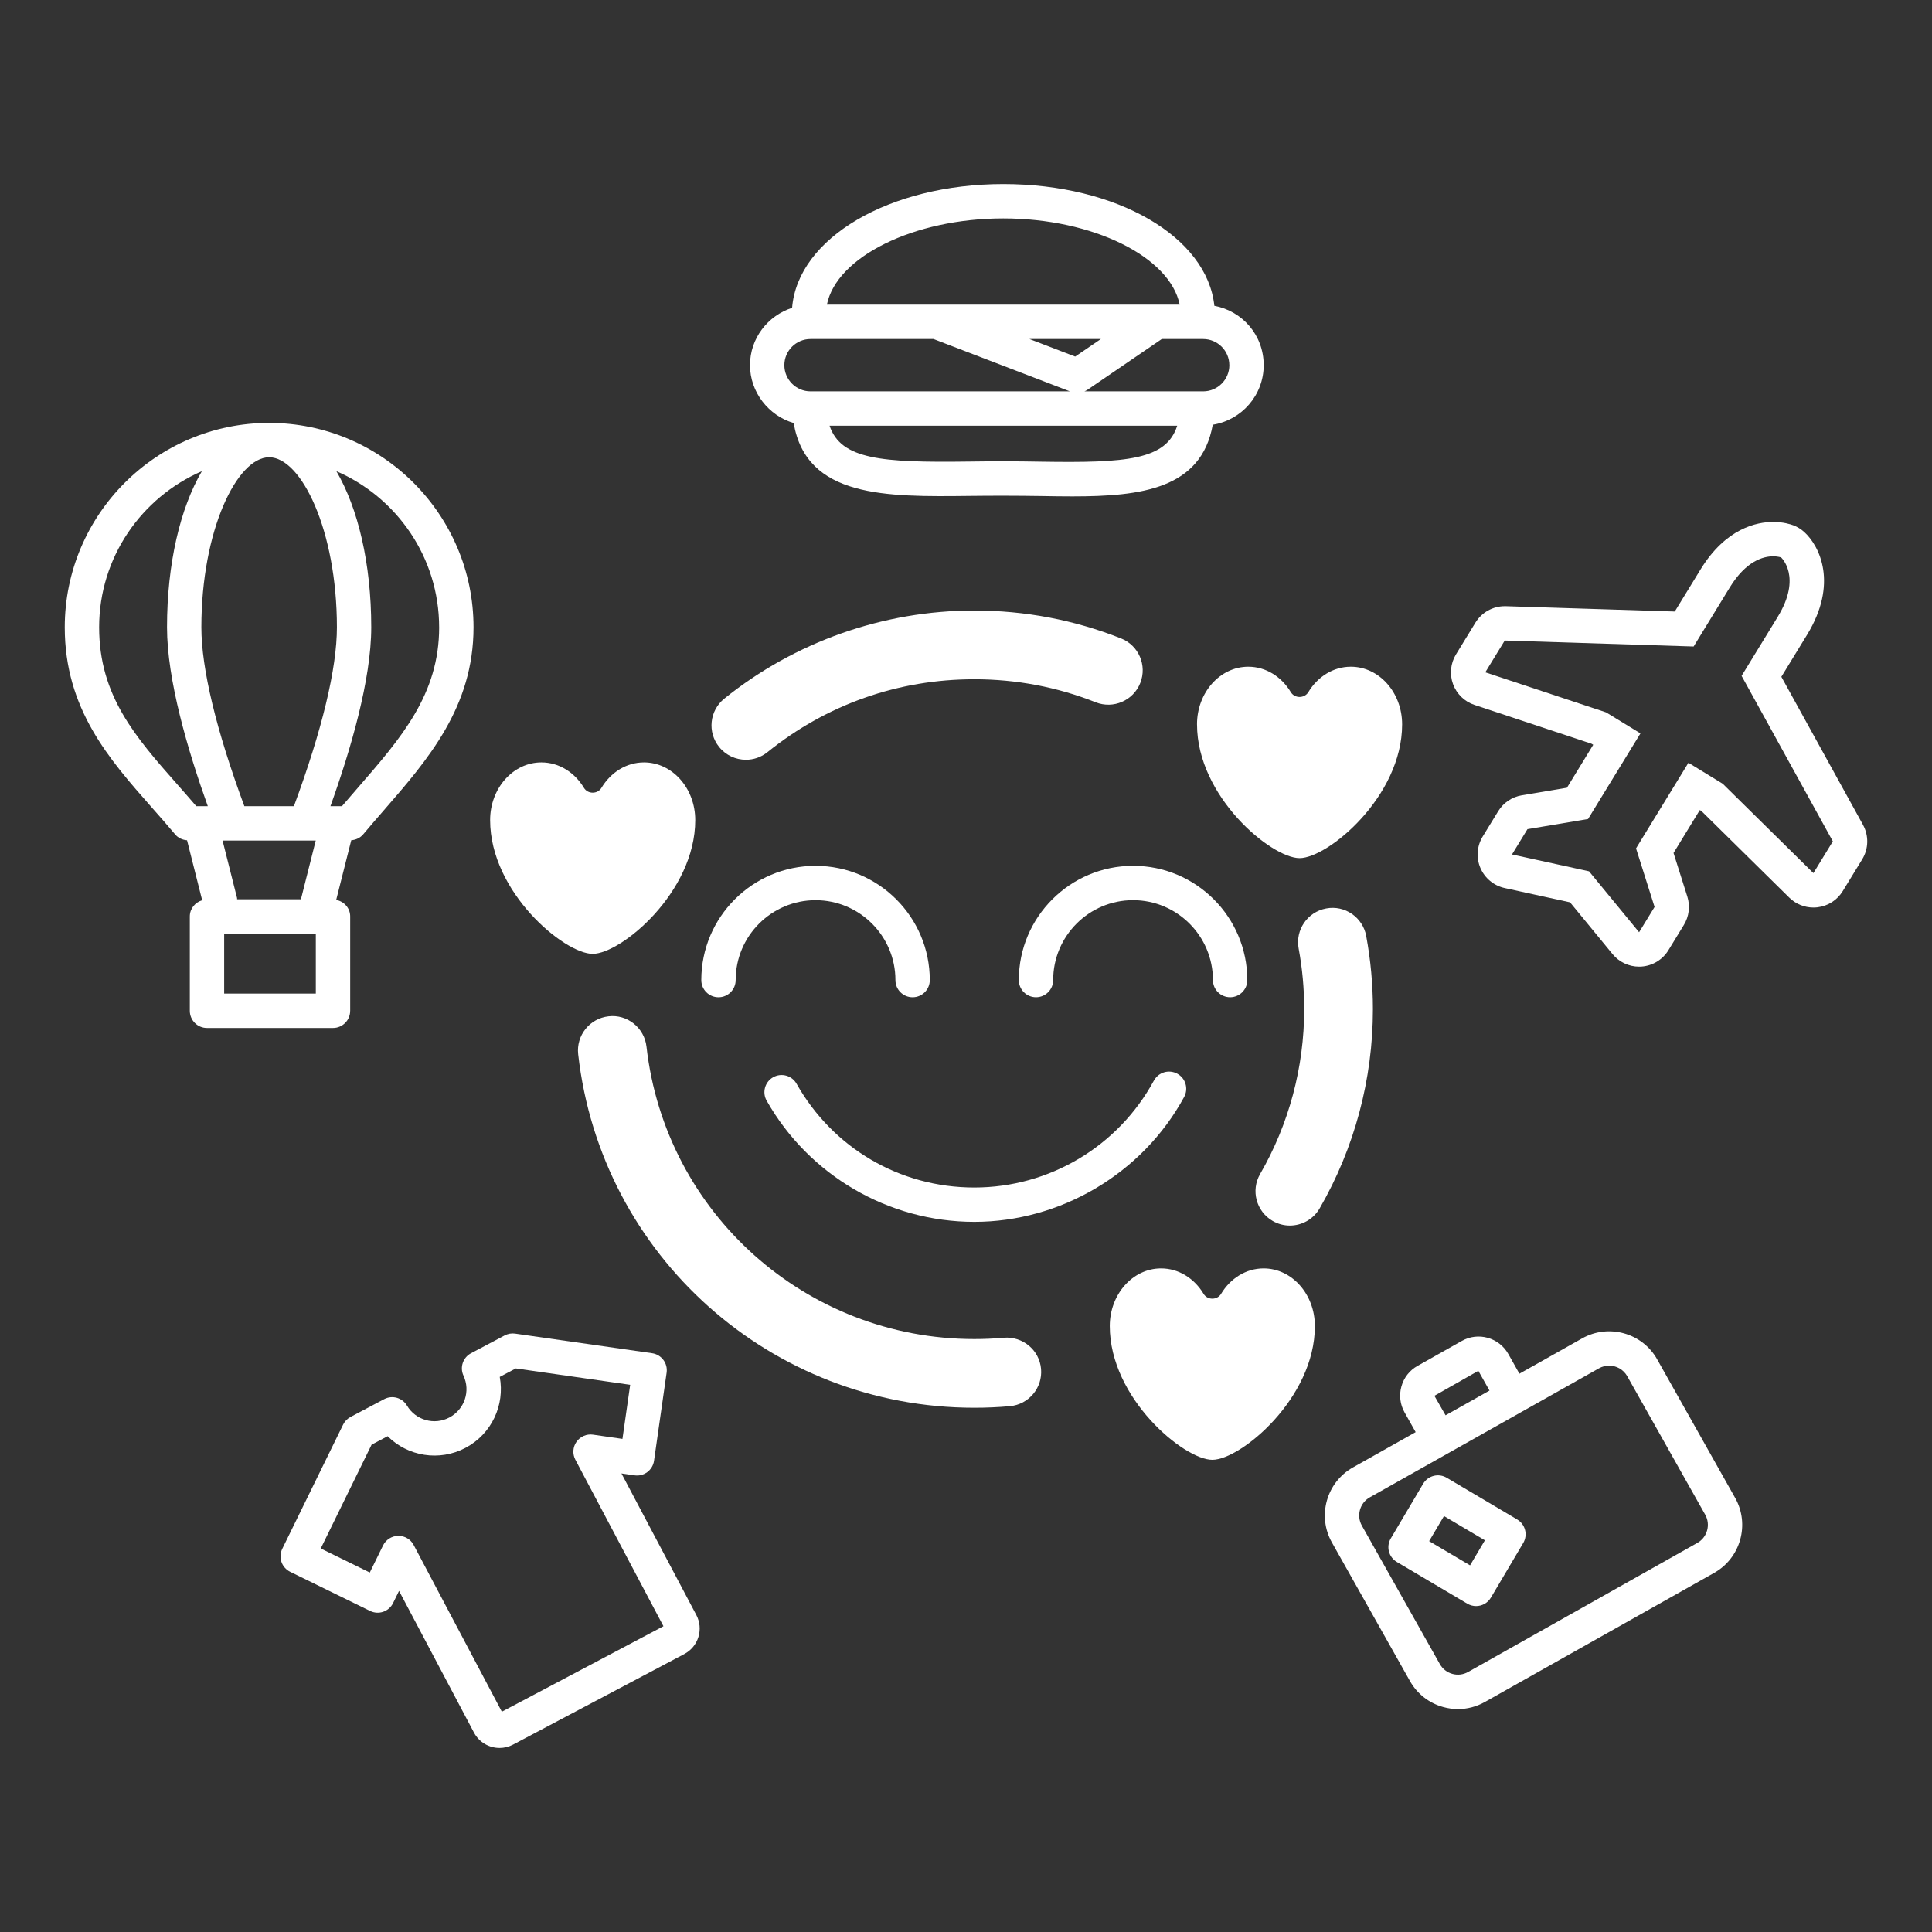
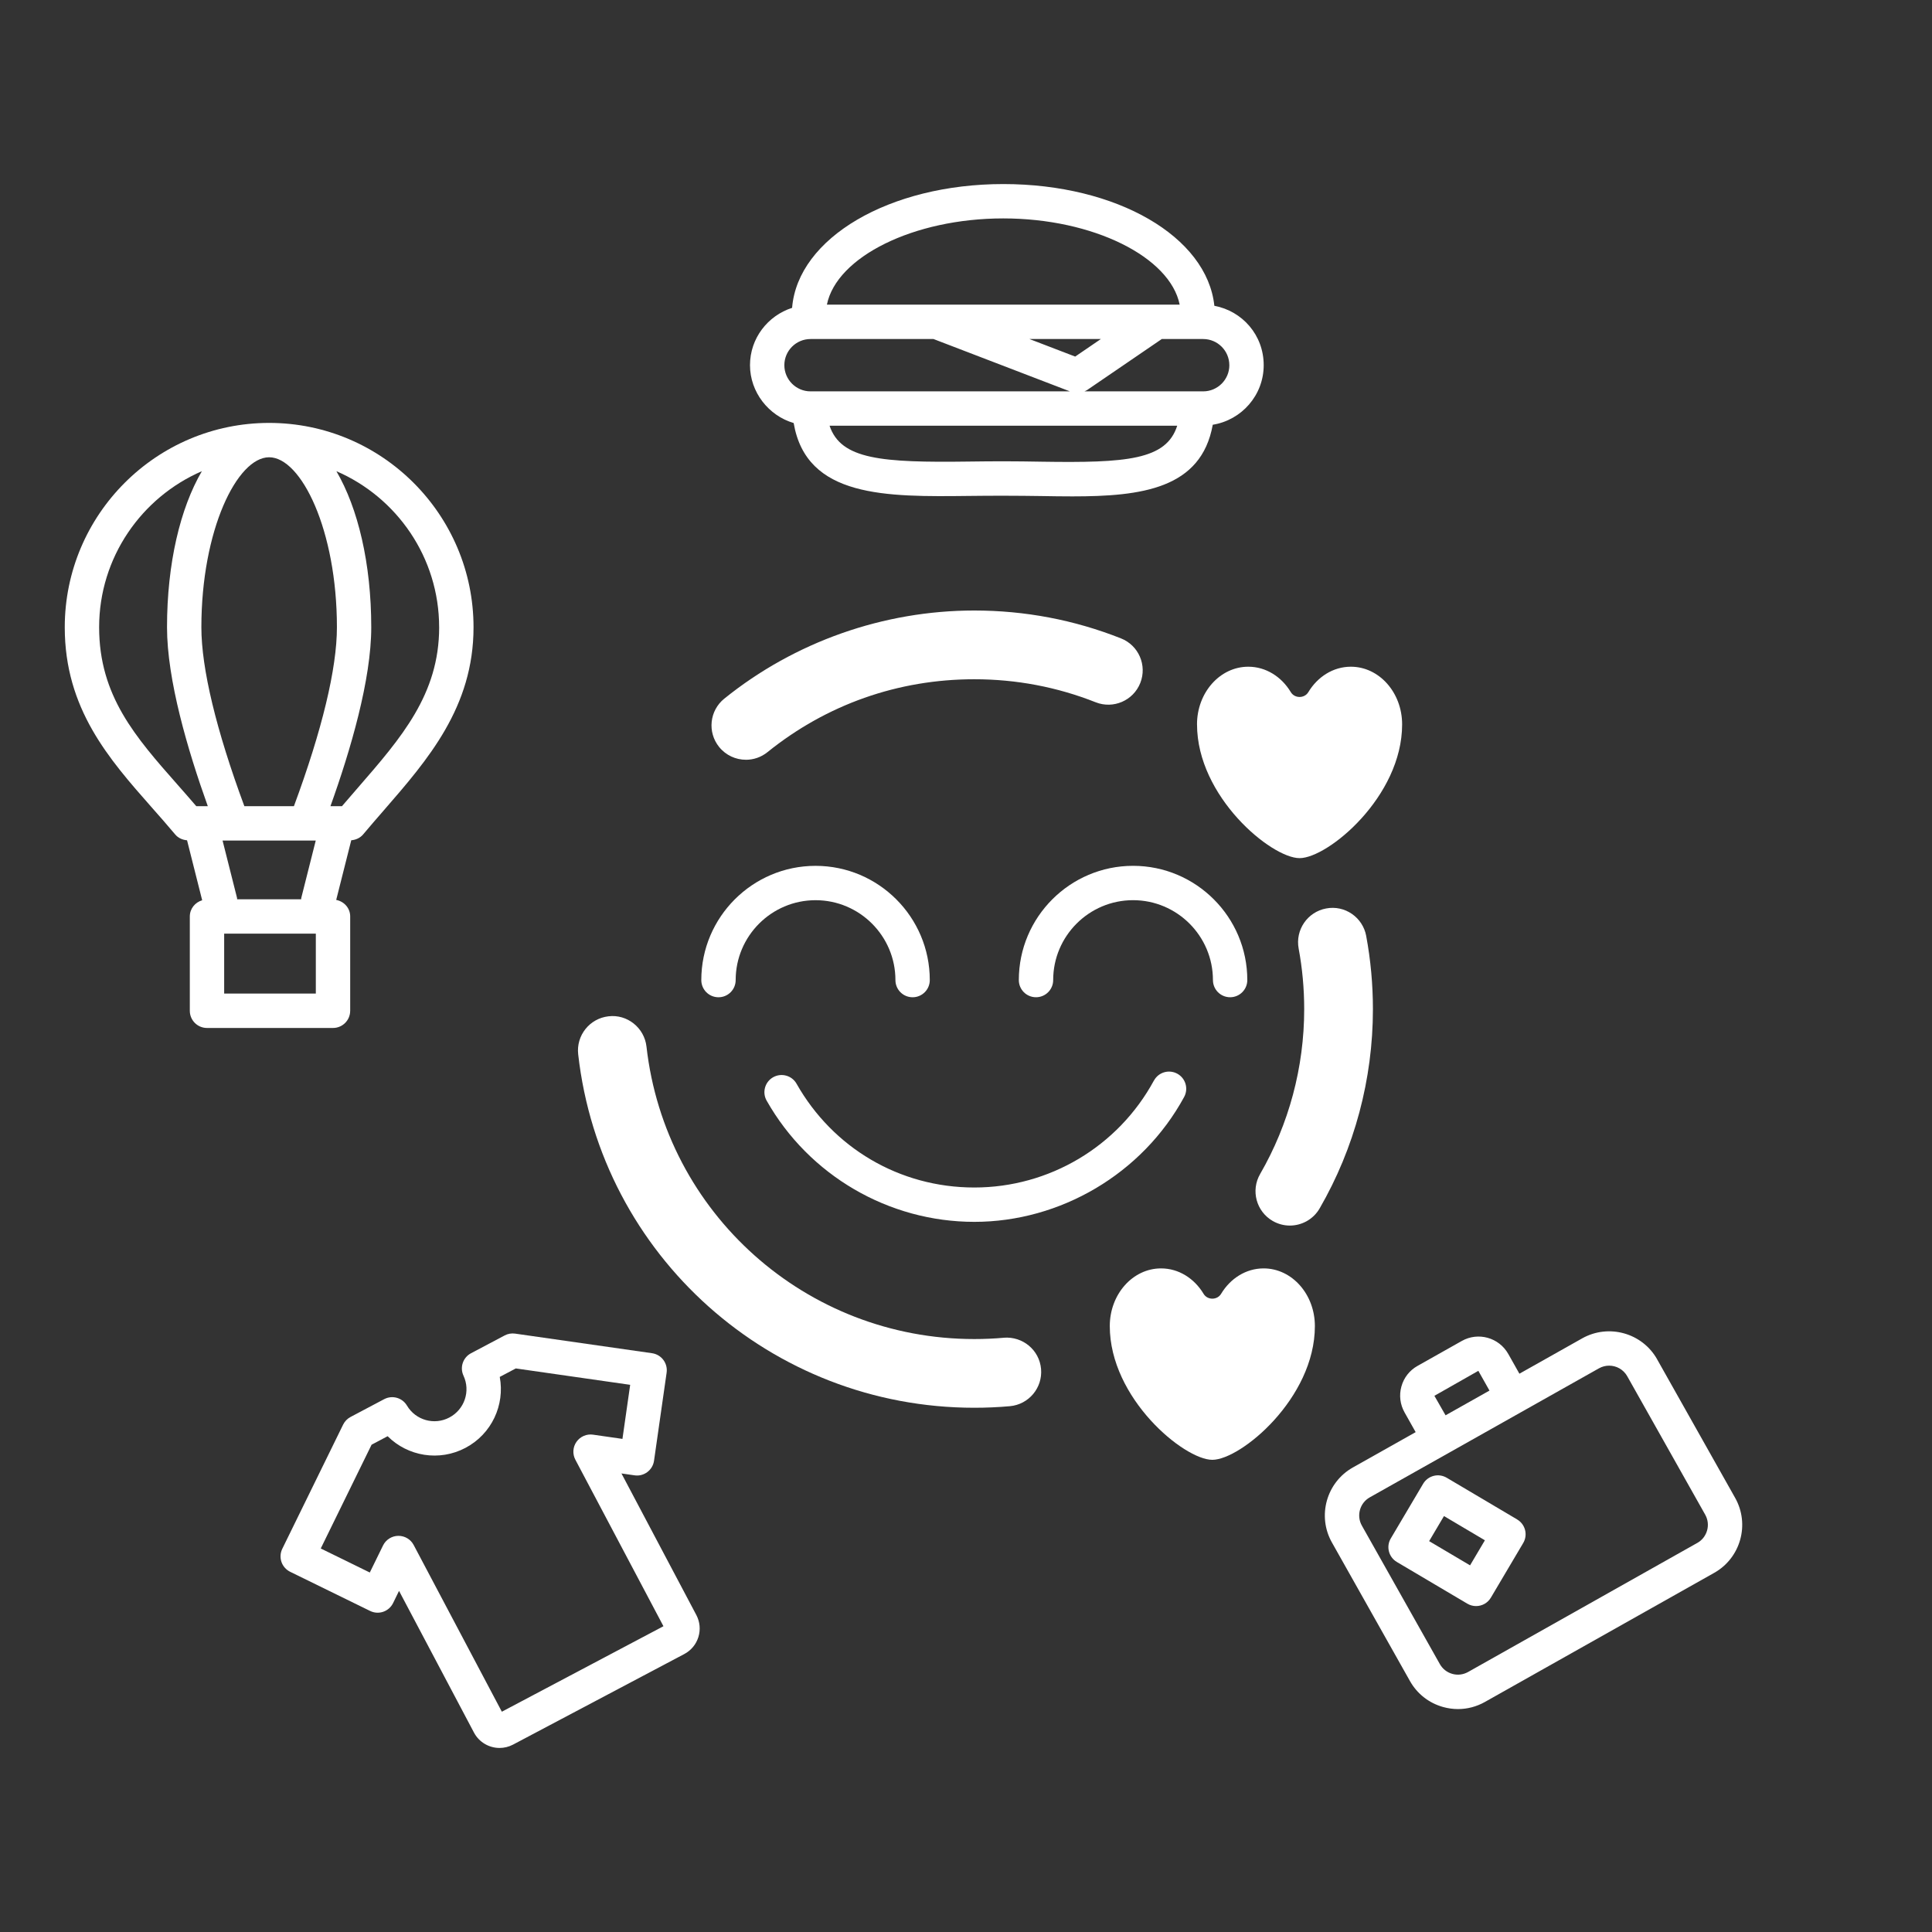
<svg xmlns="http://www.w3.org/2000/svg" viewBox="0 0 1000 1000" height="1000" width="1000" data-name="Layer 1" id="Layer_1">
  <rect x="0" y="0" width="1000" height="1000" fill="#333333" stroke="none" />
  <defs>
    <style>
      .cls-1 {
        fill: #fff;
      }
    </style>
  </defs>
  <path d="M857.74,703.58c-7.71-13.68-25.13-18.53-38.81-10.84l-32.49,18.29-5.76-10.23c-4.79-8.49-15.59-11.52-24.06-6.72l-22.9,12.9c-4.12,2.31-7.09,6.09-8.35,10.64-1.27,4.54-.69,9.31,1.62,13.43l5.75,10.22-32.5,18.29c-13.69,7.71-18.55,25.13-10.85,38.81l40.38,71.7c3.73,6.64,9.83,11.42,17.16,13.47,2.54.71,5.13,1.07,7.71,1.07,4.84,0,9.61-1.24,13.94-3.68l118.67-66.82c13.7-7.7,18.57-25.12,10.86-38.81l-40.38-71.71ZM742.44,722.47l22.75-12.93,5.76,10.22-22.73,12.8-5.77-10.08ZM878.54,798.6l-118.67,66.82c-2.5,1.39-5.38,1.76-8.15.98-2.75-.77-5.05-2.57-6.45-5.06l-40.38-71.7c-2.89-5.15-1.06-11.7,4.08-14.6l118.67-66.81c1.66-.93,3.47-1.37,5.25-1.37,3.74,0,7.38,1.96,9.35,5.45l40.38,71.7c2.89,5.15,1.06,11.7-4.08,14.6Z" class="cls-1" />
  <path d="M785.29,786.47l-36.49-21.6c-2.05-1.2-4.48-1.55-6.74-.96-2.28.59-4.25,2.06-5.45,4.09l-16.74,28.29c-1.21,2.02-1.55,4.45-.96,6.73.59,2.29,2.06,4.25,4.09,5.45l36.49,21.59c1.42.84,2.98,1.24,4.52,1.24,3.04,0,6-1.55,7.66-4.36l16.74-28.28c2.5-4.23,1.1-9.68-3.12-12.18ZM760.9,810.22l-21.18-12.53,7.68-12.98,21.18,12.54-7.68,12.97Z" class="cls-1" />
-   <path d="M964.27,426.91l-42.24-76.61,13.3-21.73c16.13-26.35,6.66-45.85-1.47-53.23-1.65-1.49-3.56-2.66-5.64-3.45-1.38-.52-5.17-1.74-10.41-1.74-8.43,0-24.52,3.2-37.65,24.65l-13.3,21.72-87.44-2.76c-.19,0-.38,0-.56,0-6.18,0-11.93,3.21-15.17,8.5l-10.07,16.45c-2.83,4.63-3.4,10.3-1.53,15.39,1.87,5.1,5.95,9.06,11.11,10.77l60.58,20.09.87.54-13.6,22.22-23.37,3.92c-5.08.85-9.54,3.86-12.23,8.26l-8.01,13.09c-3,4.91-3.45,10.97-1.19,16.26,2.26,5.29,6.94,9.17,12.56,10.4l33.85,7.4,21.99,26.78c3.39,4.13,8.44,6.5,13.74,6.5.41,0,.82-.01,1.23-.04,5.74-.4,10.94-3.55,13.94-8.46l8.01-13.09c2.69-4.39,3.34-9.74,1.79-14.65l-7.14-22.59,13.6-22.22.87.54,45.45,44.8c3.35,3.3,7.84,5.12,12.49,5.12.72,0,1.44-.04,2.16-.13,5.39-.66,10.18-3.74,13.01-8.37l10.07-16.45c3.34-5.45,3.49-12.28.4-17.87ZM938.63,451.94l-46.91-46.24-17.79-10.89-27.12,44.31,9.59,30.32-8.01,13.09-25.91-31.54-39.88-8.72,8.01-13.09,31.36-5.26,27.12-44.31-17.79-10.89-62.52-20.73,10.07-16.45,97.77,3.09s5.96-9.73,18.69-30.54c8.47-13.83,17.42-16.15,22.48-16.15,2.55,0,4.11.59,4.11.59,0,0,10.98,9.95-1.76,30.76-12.74,20.81-18.69,30.54-18.69,30.54l47.23,85.66-10.07,16.45Z" class="cls-1" />
  <path d="M321.69,762.66l6.77.97c2.34.36,4.71-.28,6.59-1.69,1.89-1.42,3.14-3.52,3.47-5.85l6.52-45.6c.69-4.86-2.68-9.37-7.55-10.07l-70.87-10.14c-1.87-.26-3.77.06-5.42.95l-17.4,9.21c-4.19,2.21-5.9,7.32-3.9,11.61,3.73,8.01.52,17.51-7.29,21.64-7.8,4.15-17.46,1.43-21.97-6.16-2.42-4.07-7.59-5.54-11.8-3.32l-17.4,9.21c-1.66.88-3,2.26-3.83,3.94l-31.5,64.29c-1.03,2.12-1.19,4.57-.43,6.8s2.39,4.06,4.51,5.11l41.37,20.26c4.43,2.18,9.74.33,11.9-4.07l3.08-6.31,38.79,73.35c2.68,5.05,7.88,7.95,13.25,7.95,2.35,0,4.74-.56,6.97-1.73l88.63-46.88c3.53-1.87,6.13-5,7.31-8.82,1.17-3.82.79-7.86-1.08-11.4l-38.74-73.24ZM259.74,885.96l-45.63-86.28c-1.54-2.92-4.57-4.73-7.86-4.73h-.14c-3.34.05-6.37,1.98-7.85,4.98l-6.85,14-25.39-12.44,26.31-53.71,8.31-4.4c10.42,10.42,26.73,13.21,40.31,6.02,13.59-7.19,20.44-22.24,17.72-36.71l8.31-4.39,59.2,8.48-4,27.99-15.25-2.19c-3.27-.48-6.61.96-8.53,3.69-1.93,2.74-2.15,6.31-.59,9.28l45.59,86.18-83.65,44.25Z" class="cls-1" />
  <path d="M410.8,218.96c6.6,38.7,47.7,38.23,91.01,37.73,12-.16,25-.12,36.93.06,5.51.1,10.99.18,16.35.18,35.7,0,66.67-3.9,72.63-37.08,14.91-2.4,26.37-15.26,26.37-30.83s-11.03-28.01-25.54-30.74c-3.76-35.68-50.32-63.01-109.24-63.01s-106.38,27.87-109.32,64.07c-12.59,4.06-21.79,15.76-21.79,29.68s9.59,26.13,22.6,29.94ZM539.02,238.97c-6.37-.1-12.97-.21-19.71-.21-6.04,0-11.97.07-17.72.14-45.32.61-66.34-1.06-72.21-18.55h179.94c-5.64,17.75-26.2,19.31-70.3,18.62ZM636.31,189.02c0,7.47-6.08,13.55-13.55,13.55h-61.5c.49-.21.99-.38,1.43-.69l38.65-26.4h21.41c7.47,0,13.55,6.07,13.55,13.54ZM556.51,184.56l-23.67-9.08h36.97l-13.29,9.08ZM519.3,113.05c46.53,0,86.32,19.96,91.3,44.64h-182.6c4.99-24.68,44.77-44.64,91.29-44.64ZM419.53,175.48h63.65l70.6,27.09h-134.25c-7.47,0-13.55-6.08-13.55-13.55s6.08-13.54,13.55-13.54Z" class="cls-1" />
  <path d="M181.26,523.17v-48.82c0-4.33-3.15-7.76-7.24-8.56l7.79-30.87c2.37-.19,4.61-1.2,6.15-3.03,3.54-4.23,7.13-8.35,10.69-12.45,22.84-26.28,46.45-53.45,46.45-94.75,0-58.34-47.45-105.79-105.79-105.79s-105.79,47.45-105.79,105.79c0,42.19,22.91,68.16,45.06,93.27,4.02,4.55,8.09,9.16,12.09,13.94,1.54,1.84,3.78,2.84,6.15,3.03l7.83,31.04c-3.67,1.09-6.4,4.36-6.4,8.39v48.82c0,4.92,3.98,8.89,8.89,8.89h65.22c4.92,0,8.89-3.98,8.89-8.89ZM122.73,465.46c-.04-.22.02-.44-.03-.66l-7.5-29.73h48.23l-7.5,29.73c-.06.22,0,.44-.03.66h-33.17ZM139.31,236.68c16.56,0,35.08,37.63,35.08,88,0,21.34-7.69,53.27-22.26,92.6h-25.65c-14.56-39.31-22.25-71.24-22.25-92.6,0-50.37,18.52-88,35.08-88ZM227.31,324.68c0,34.65-19.51,57.09-42.09,83.08-2.74,3.14-5.49,6.31-8.22,9.52h-5.96c10.47-29.19,21.12-65.51,21.12-92.6,0-33.11-6.88-61.69-18.04-80.79,31.25,13.52,53.18,44.63,53.18,80.79ZM51.31,324.68c0-36.15,21.94-67.26,53.18-80.79-11.17,19.1-18.04,47.68-18.04,80.79,0,27.11,10.64,63.42,21.11,92.6h-5.96c-3.22-3.77-6.47-7.45-9.68-11.1-21.79-24.7-40.61-46.03-40.61-81.5ZM163.47,514.27h-47.44v-31.03h47.44v31.03Z" class="cls-1" />
  <path d="M519.56,692.42c-4.97.44-10.1.67-15.27.67-86.98,0-159.92-65.08-169.67-151.37-1.1-9.76-10-16.87-19.67-15.68-9.76,1.1-16.78,9.91-15.68,19.67,11.78,104.3,99.91,182.94,205.01,182.94,6.21,0,12.41-.27,18.43-.81,9.79-.88,17-9.51,16.14-19.3-.88-9.79-9.48-16.91-19.3-16.14Z" class="cls-1" />
  <path d="M707.15,484.44c-1.8-9.65-11.09-16.08-20.75-14.22-9.65,1.8-16.02,11.09-14.22,20.75,1.91,10.23,2.87,20.78,2.87,31.37,0,30.01-7.89,59.51-22.81,85.32-4.92,8.5-2.01,19.38,6.5,24.3,2.81,1.62,5.86,2.39,8.88,2.39,6.15,0,12.12-3.19,15.42-8.88,18.05-31.22,27.58-66.88,27.58-103.12,0-12.77-1.17-25.52-3.48-37.9Z" class="cls-1" />
  <path d="M386.07,393.26c3.93,0,7.87-1.29,11.16-3.94,30.61-24.68,67.64-37.74,107.07-37.74,21.71,0,42.85,4.01,62.83,11.92,9.11,3.61,19.47-.86,23.08-9.99,3.62-9.14-.85-19.47-9.99-23.08-24.17-9.57-49.71-14.43-75.93-14.43-46.96,0-92.92,16.2-129.4,45.62-7.64,6.17-8.84,17.36-2.67,25.01,3.51,4.35,8.66,6.62,13.85,6.62Z" class="cls-1" />
-   <path d="M306.78,493.71c14.66,0,53.08-31.84,53.08-69.23,0-16.49-11.88-29.86-26.54-29.86-9.16,0-17.23,5.22-22.01,13.16-2,3.34-7.07,3.34-9.07,0-4.77-7.94-12.85-13.16-22.01-13.16-14.66,0-26.54,13.37-26.54,29.86,0,37.39,38.42,69.23,53.08,69.23Z" class="cls-1" />
  <path d="M654.05,656.52c-9.16,0-17.24,5.22-22.01,13.16-2,3.34-7.07,3.34-9.07,0-4.77-7.94-12.84-13.16-22.01-13.16-14.66,0-26.54,13.37-26.54,29.86,0,37.39,38.42,69.22,53.08,69.22s53.08-31.84,53.08-69.22c0-16.49-11.88-29.86-26.54-29.86Z" class="cls-1" />
  <path d="M619.58,374.95c0,37.39,38.42,69.22,53.08,69.22s53.08-31.84,53.08-69.22c0-16.49-11.88-29.86-26.54-29.86-9.16,0-17.23,5.22-22.01,13.16-2,3.33-7.07,3.33-9.07,0-4.77-7.94-12.85-13.16-22.01-13.16-14.66,0-26.54,13.37-26.54,29.86Z" class="cls-1" />
  <path d="M371.89,516.18c4.92,0,8.89-3.98,8.89-8.89,0-22.8,18.55-41.35,41.35-41.35s41.34,18.55,41.34,41.35c0,4.92,3.98,8.89,8.89,8.89s8.89-3.98,8.89-8.89c0-32.6-26.52-59.13-59.13-59.13s-59.13,26.53-59.13,59.13c0,4.92,3.98,8.89,8.89,8.89Z" class="cls-1" />
  <path d="M627.82,507.28c0,4.92,3.98,8.89,8.89,8.89s8.89-3.98,8.89-8.89c0-32.6-26.53-59.13-59.13-59.13s-59.13,26.53-59.13,59.13c0,4.92,3.98,8.89,8.89,8.89s8.89-3.98,8.89-8.89c0-22.8,18.54-41.35,41.34-41.35s41.35,18.55,41.35,41.35Z" class="cls-1" />
  <path d="M597.26,559.3c-18.53,34.14-54.15,55.35-92.95,55.35s-73.26-20.58-92.02-53.72c-2.41-4.26-7.83-5.76-12.12-3.35-4.27,2.42-5.78,7.85-3.35,12.12,21.91,38.69,63.1,62.73,107.5,62.73s86.93-24.77,108.59-64.64c2.34-4.32.75-9.72-3.57-12.06-4.33-2.34-9.72-.74-12.06,3.57Z" class="cls-1" />
</svg>